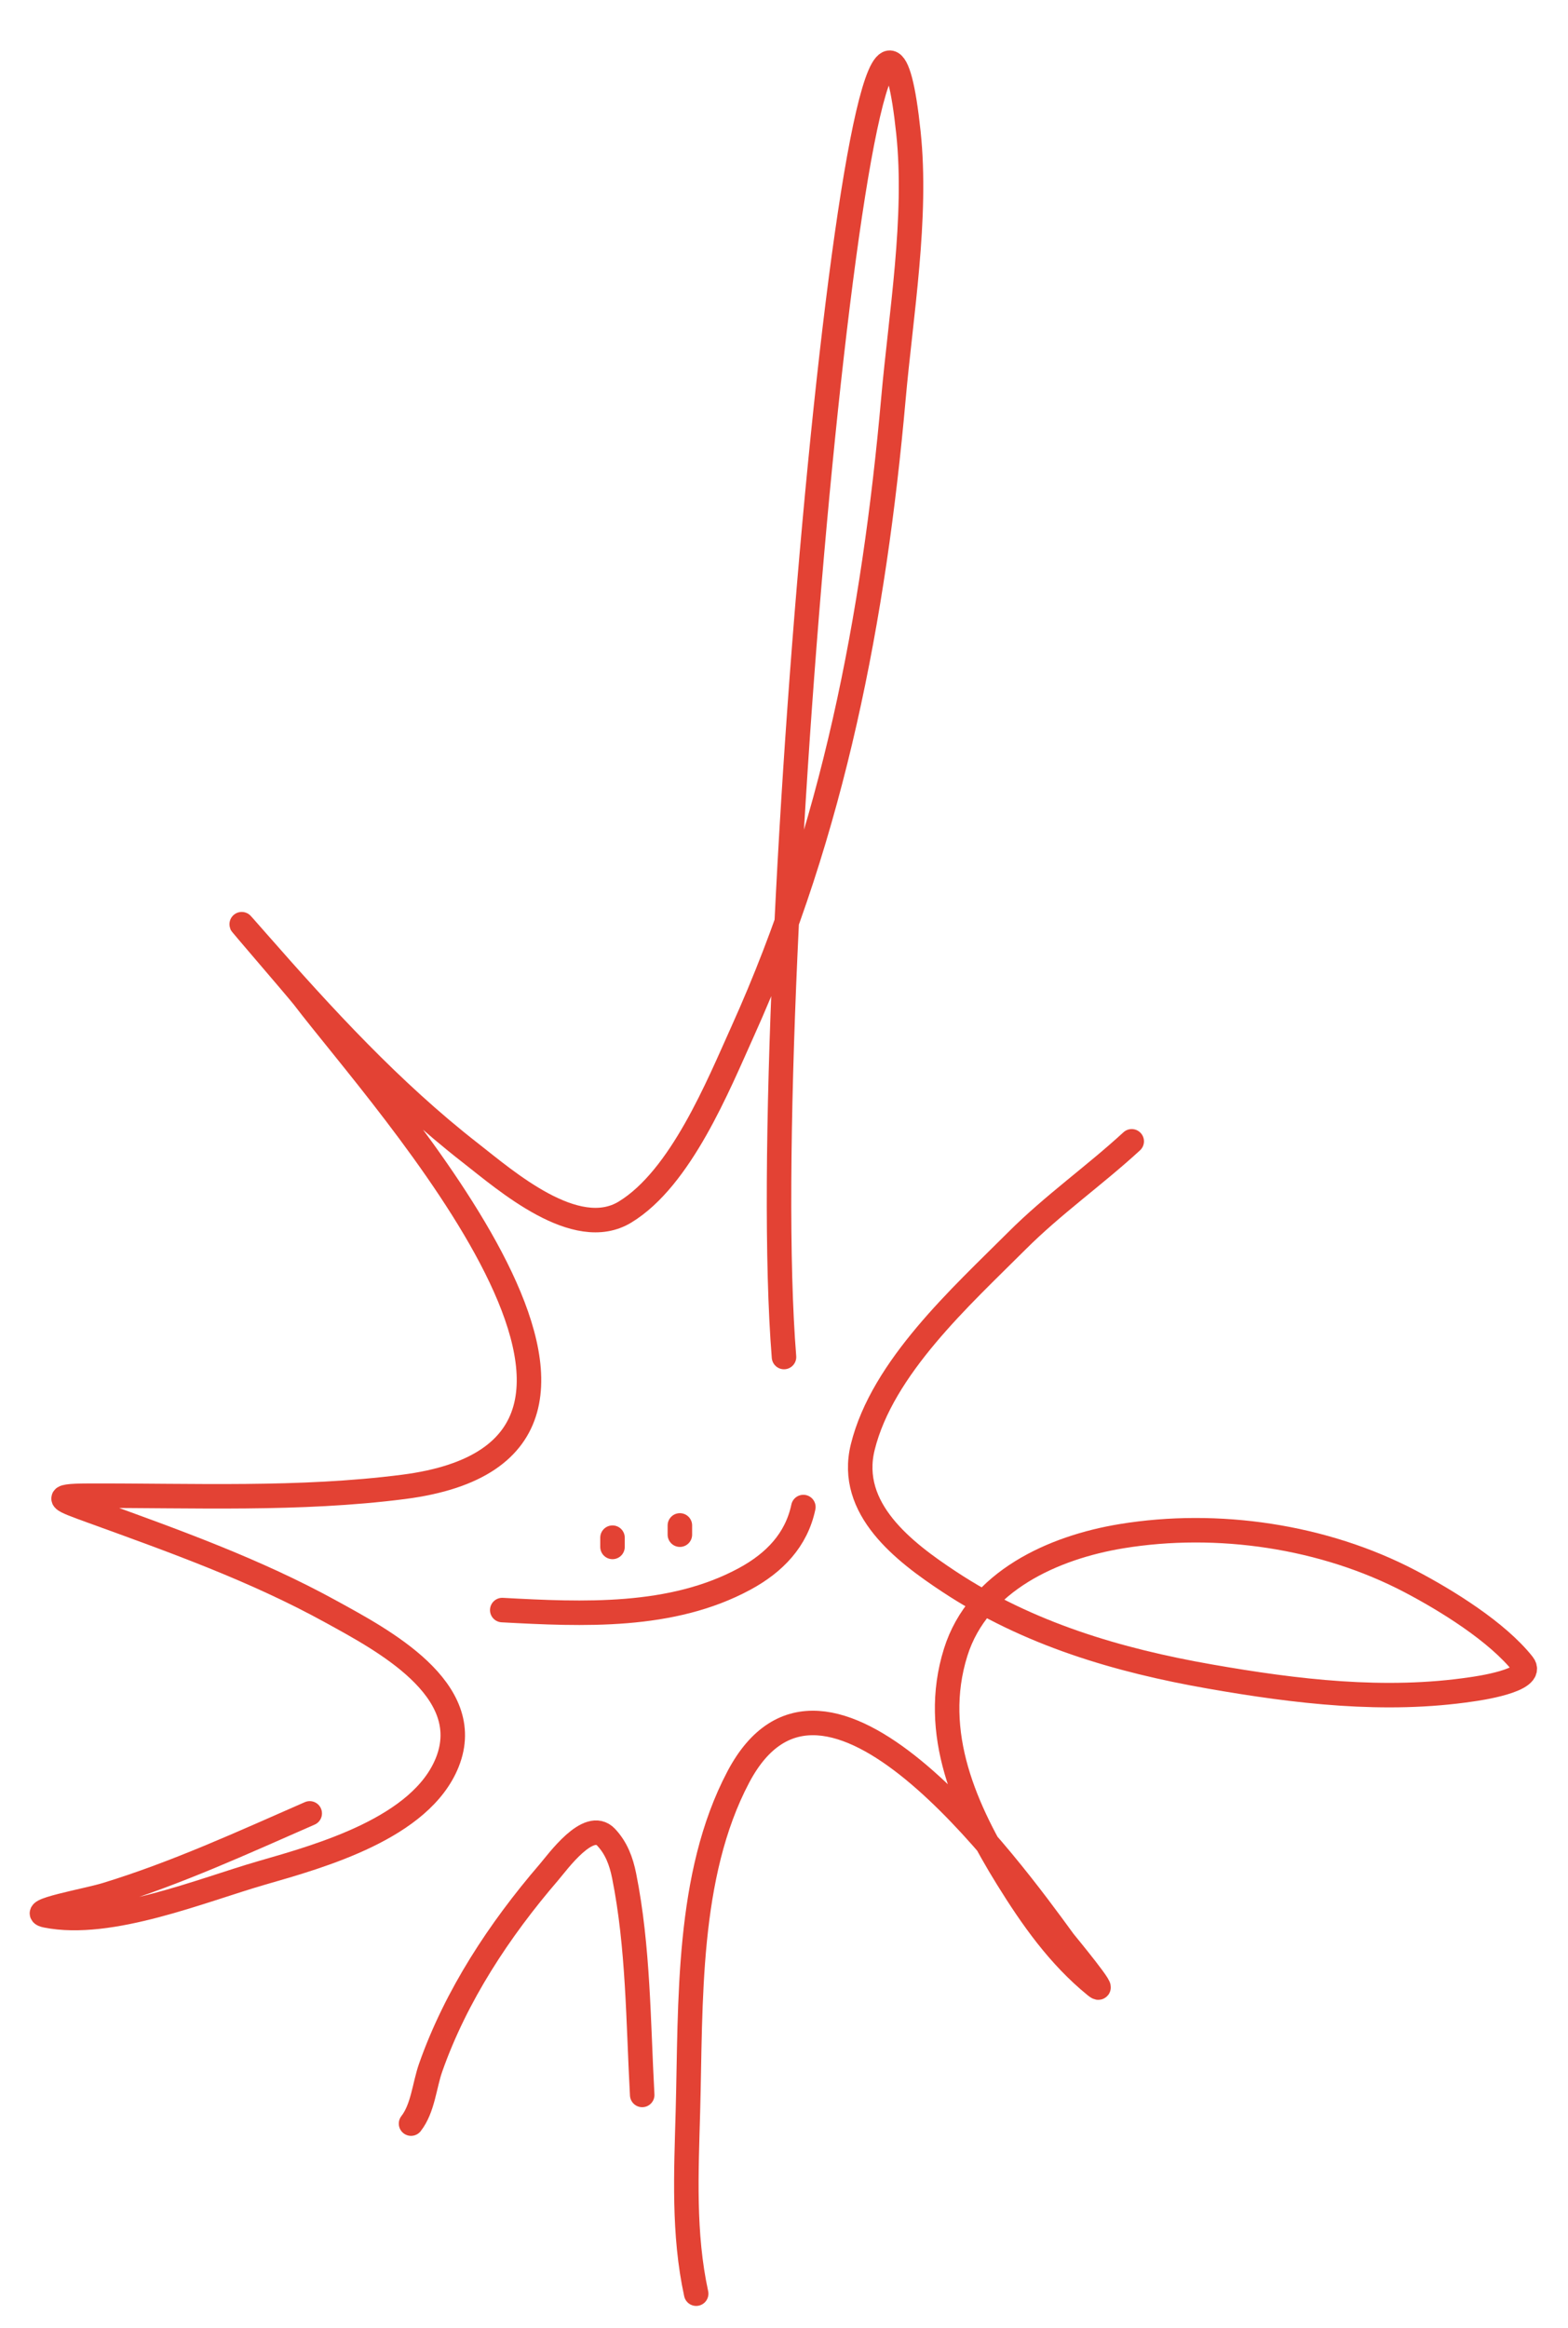
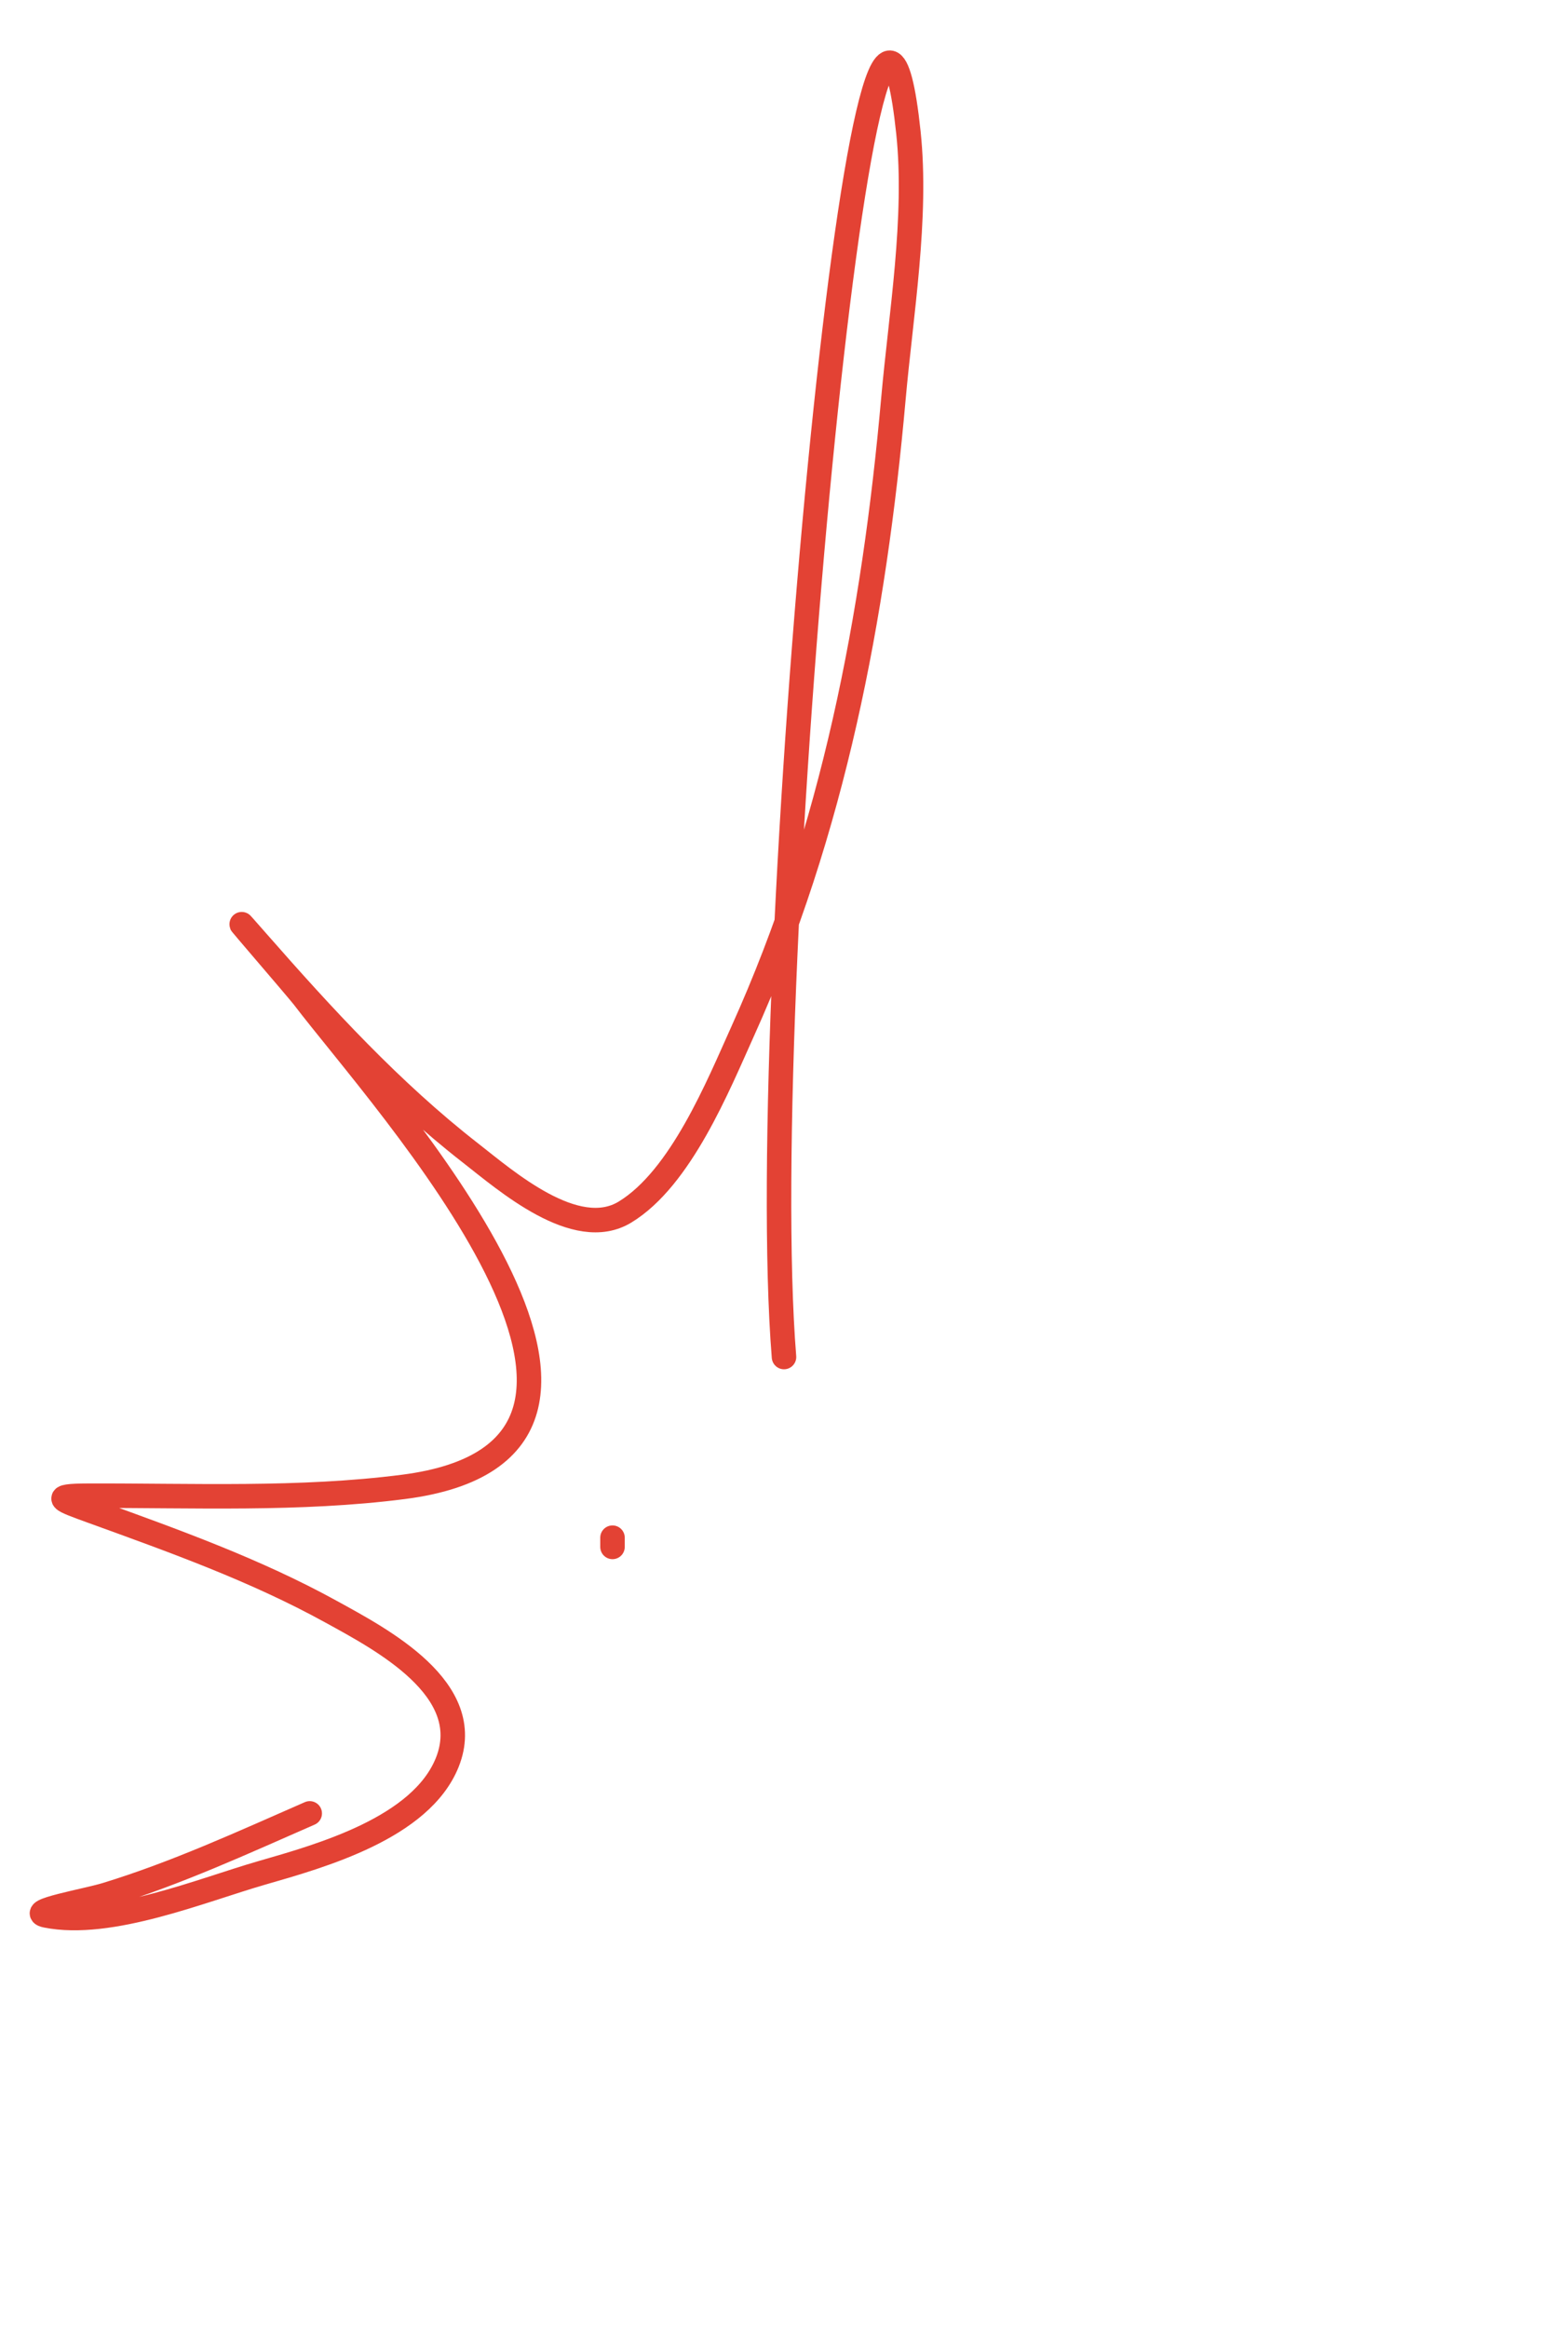
<svg xmlns="http://www.w3.org/2000/svg" width="256" height="380" viewBox="0 0 256 380" fill="none">
  <path d="M128 221.51C123.076 160.463 141.884 -39.255 148.314 21.651C149.78 35.541 147.09 51.315 145.865 65.065C142.696 100.651 136.049 135.562 121.261 168.326C117.257 177.197 111.162 192.309 102.036 197.853C93.987 202.743 82.537 192.667 76.814 188.207C63.873 178.121 52.711 165.943 41.925 153.642C33.636 144.188 48.545 161.441 49.558 162.77C62.8 180.143 114.646 236.458 65.856 242.712C48.852 244.891 31.509 244.096 14.409 244.149C7.987 244.168 10.007 244.854 15.066 246.69C28.373 251.519 41.65 256.247 54.09 263.103C62.242 267.595 77.808 275.717 73.027 287.67C68.746 298.374 52.439 302.926 42.724 305.721C32.981 308.525 17.969 314.764 7.546 312.668C4.155 311.986 14.046 310.297 17.352 309.285C28.781 305.789 39.635 300.787 50.567 296.005" stroke="#E34234" stroke-width="4" stroke-linecap="round" />
-   <path d="M184.77 186.302C178.672 191.911 171.932 196.637 166.027 202.54C156.952 211.613 144.063 223.201 140.855 236.226C138.374 246.299 147.6 253.322 154.984 258.196C167.892 266.717 182.482 271.03 197.58 273.672C211.636 276.132 226.123 277.87 240.339 275.745C240.793 275.677 250.769 274.345 248.654 271.673C244.422 266.326 236.126 261.225 230.249 258.14C216.152 250.741 198.774 248.186 183.106 250.756C172.01 252.576 159.677 258.068 156.03 269.7C151.883 282.926 157.633 295.533 164.482 306.592C168.498 313.076 172.873 319.283 178.821 324.126C181.402 326.227 173.822 317.077 173.662 316.858C164.873 304.799 134.659 263.316 120.539 290.067C112.048 306.153 112.796 326.867 112.315 344.537C112.039 354.652 111.534 364.618 113.661 374.403" stroke="#E34234" stroke-width="4" stroke-linecap="round" />
-   <path d="M104.849 341.964C104.2 330.155 104.235 317.837 101.895 306.177C101.42 303.81 100.614 301.65 98.948 299.89C96.103 296.883 91.048 303.951 89.621 305.608C81.529 315.007 74.444 325.76 70.31 337.503C69.285 340.413 69.062 344.137 67.109 346.643" stroke="#E34234" stroke-width="4" stroke-linecap="round" />
  <path d="M100 251V252.509" stroke="#E34234" stroke-width="4" stroke-linecap="round" />
-   <path d="M111 249V250.509" stroke="#E34234" stroke-width="4" stroke-linecap="round" />
-   <path d="M82 262.818C95.169 263.527 109.634 264.204 121.601 257.715C126.429 255.097 130.023 251.399 131.16 246" stroke="#E34234" stroke-width="4" stroke-linecap="round" />
</svg>